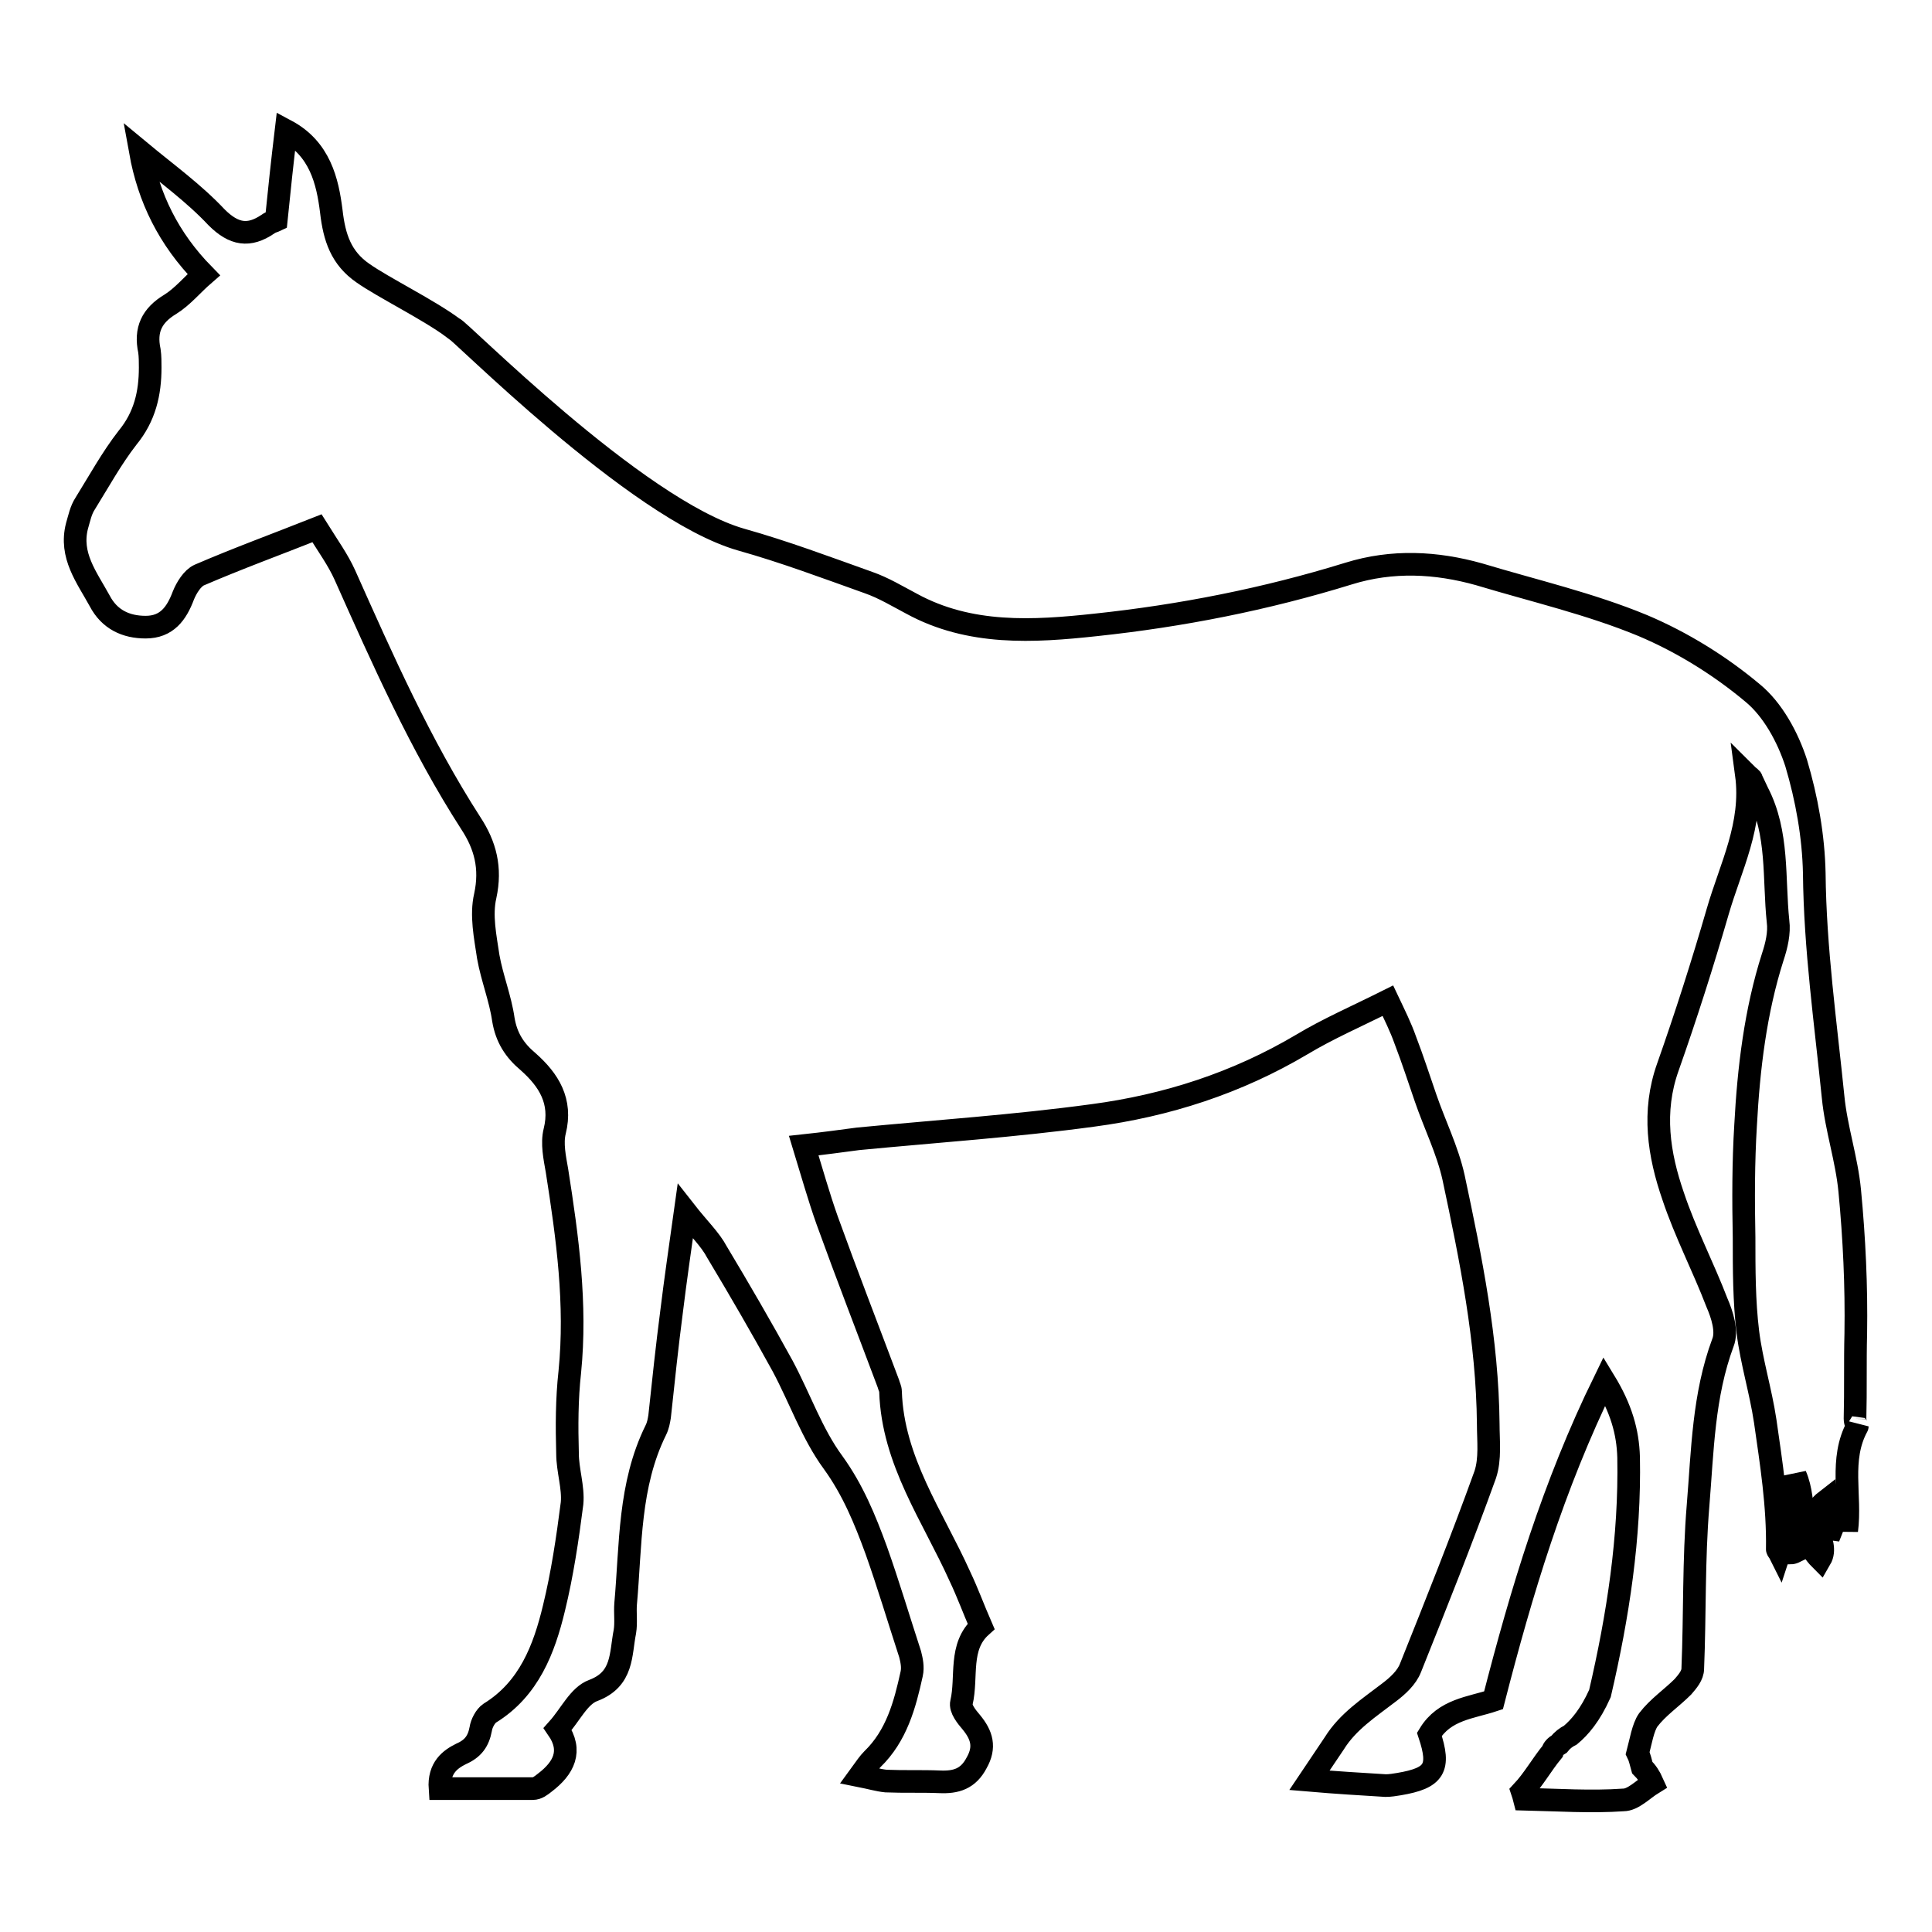
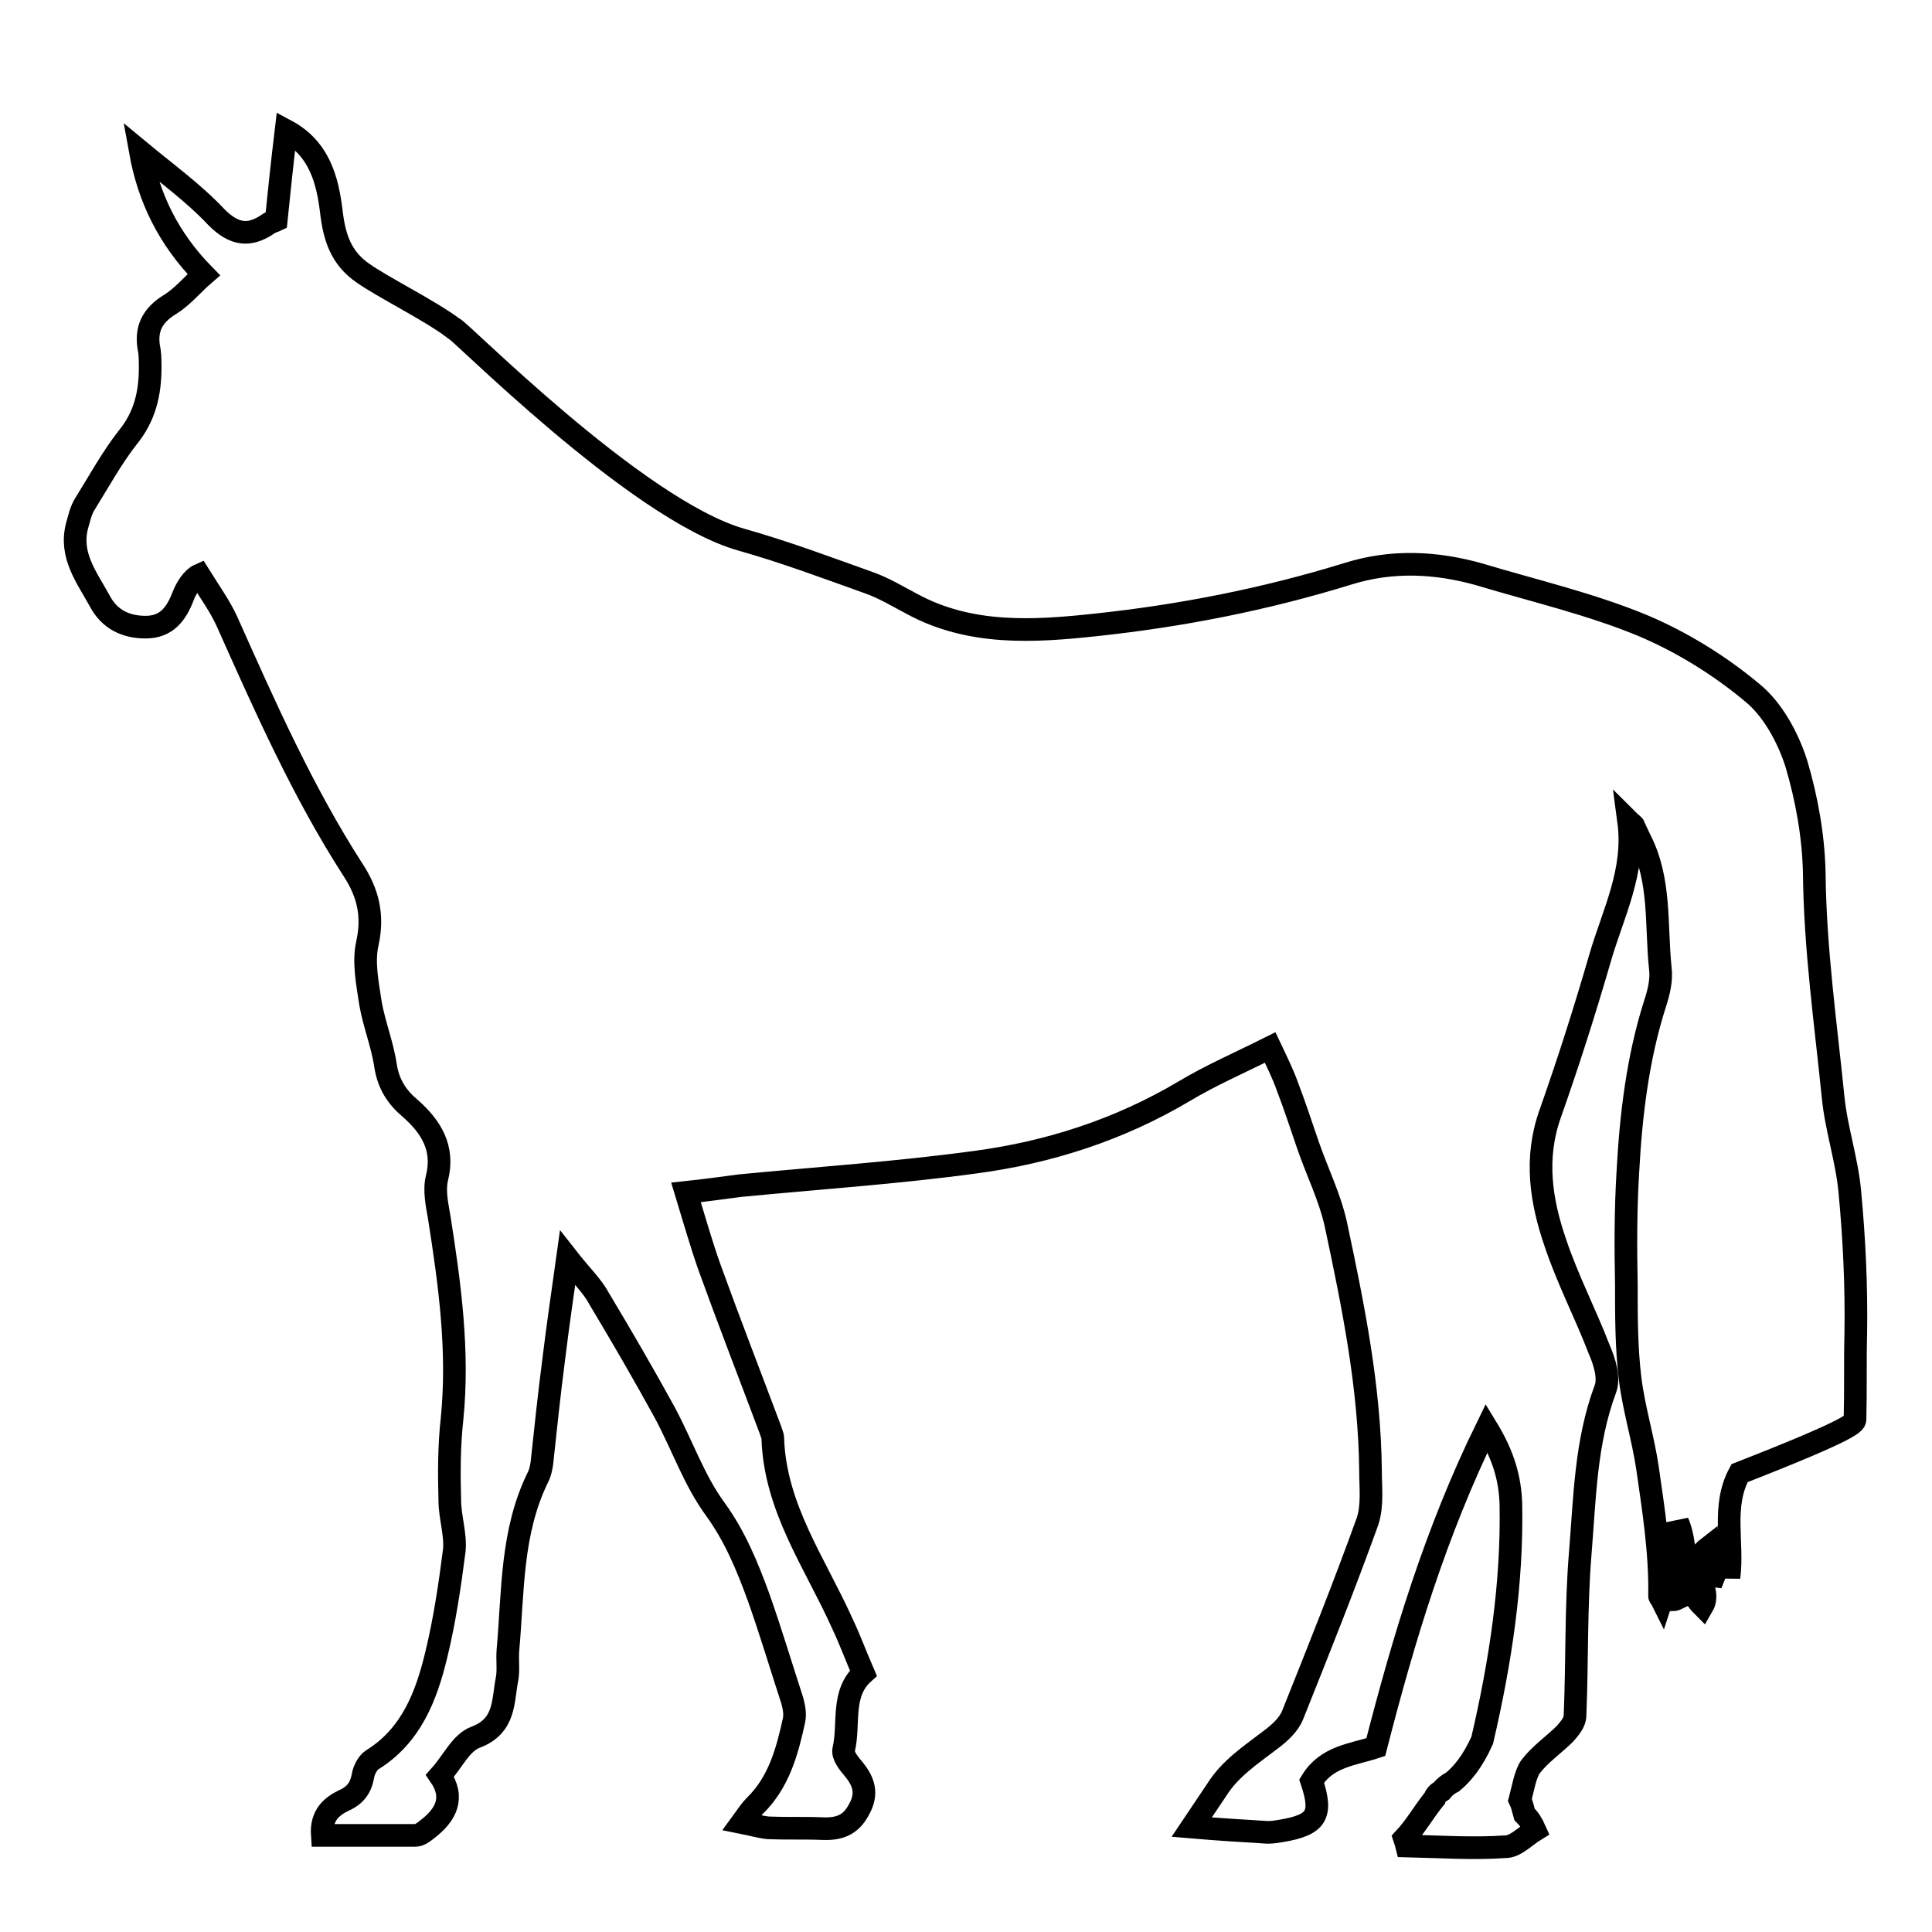
<svg xmlns="http://www.w3.org/2000/svg" version="1.1" x="0px" y="0px" viewBox="0 0 256 256" enable-background="new 0 0 256 256" xml:space="preserve">
  <g>
    <g>
      <g>
-         <path stroke-width="3" fill-opacity="0" stroke="#000000" d="M245.8,188c0.1-3.8,0-7.5,0.1-11.3c0.1-6.3-0.2-12.6-0.8-18.9c-0.4-4.2-1.8-8.3-2.2-12.4c-1-9.9-2.4-19.7-2.5-29.7c-0.1-4.9-1-9.9-2.4-14.6c-1.1-3.4-3.1-7.1-5.8-9.3c-4.3-3.6-9.3-6.7-14.5-8.9c-7-2.9-14.4-4.6-21.7-6.8c-5.7-1.6-11.5-1.9-17.3-0.1c-11,3.4-22.2,5.6-33.5,6.8c-8.3,0.9-16.7,1.4-24.4-2.8c-1.9-1-3.7-2.1-5.7-2.8c-5.6-2-11.2-4.1-16.9-5.7c-14-4-37.9-28.4-38.1-28c-3.2-2.4-9.3-5.4-12-7.3c-2.9-2-3.8-4.7-4.2-8.2c-0.5-4-1.5-8.3-6-10.7c-0.5,4.2-0.9,7.9-1.3,11.9c-0.2,0.1-0.7,0.2-1.1,0.5c-2.5,1.7-4.5,1.4-6.8-0.9c-3-3.2-6.6-5.8-10.1-8.7c1.1,6.1,3.7,11.5,8.4,16.3c-1.5,1.3-2.8,2.9-4.4,3.9c-2.5,1.5-3.4,3.4-2.8,6.2c0.1,0.7,0.1,1.5,0.1,2.2c0,3.4-0.7,6.5-3,9.3c-2.1,2.7-3.8,5.8-5.6,8.7c-0.6,0.9-0.8,2-1.1,3c-1,3.9,1.3,6.8,3,9.9c1.3,2.5,3.5,3.5,6.1,3.5c2.8,0,4.1-1.8,5-4.2c0.4-1,1.2-2.3,2.1-2.7c5.1-2.2,10.3-4.1,15.6-6.2c1.5,2.4,2.8,4.2,3.7,6.2c5,11.2,10,22.5,16.7,32.9c1.9,2.9,2.7,5.9,1.9,9.6c-0.6,2.6,0,5.4,0.4,8.1c0.5,2.8,1.6,5.5,2,8.3c0.4,2.4,1.5,4.1,3.3,5.6c2.7,2.4,4.5,5.2,3.5,9.2c-0.4,1.6,0,3.5,0.3,5.2c1.4,8.9,2.6,17.7,1.7,26.7c-0.4,3.6-0.4,7.2-0.3,10.8c0,2.2,0.8,4.5,0.6,6.6c-0.6,4.7-1.3,9.4-2.4,13.9c-1.3,5.4-3.3,10.7-8.5,13.9c-0.6,0.4-1.1,1.4-1.2,2.1c-0.3,1.6-1,2.6-2.6,3.3c-1.4,0.7-3,1.8-2.8,4.6c4.2,0,8.3,0,12.3,0c0.6,0,1.1-0.4,1.6-0.8c2.5-1.9,3.7-4.2,1.7-7.1c1.7-1.9,2.8-4.4,4.7-5.1c4-1.5,3.6-4.8,4.2-7.8c0.2-1.2,0-2.5,0.1-3.7c0.7-7.8,0.4-15.7,4-23c0.3-0.6,0.4-1.2,0.5-1.8c0.5-4.7,1-9.4,1.6-14c0.5-4.1,1.1-8.2,1.8-13.2c1.8,2.3,3.3,3.7,4.2,5.4c3,5,5.9,10,8.7,15.1c2.3,4.3,3.9,9,6.7,12.8c2.6,3.6,4.2,7.5,5.7,11.6c1.6,4.5,3,9.2,4.5,13.8c0.2,0.8,0.4,1.7,0.2,2.6c-0.9,4.1-2,8.2-5.2,11.3c-0.5,0.5-0.9,1.1-1.7,2.2c1.5,0.3,2.5,0.6,3.5,0.7c2.4,0.1,4.7,0,7.1,0.1c2.2,0.1,3.8-0.4,4.9-2.5c1.2-2.1,0.7-3.7-0.7-5.4c-0.6-0.7-1.5-1.8-1.3-2.6c0.8-3.4-0.4-7.4,2.6-10.1c-1-2.3-1.8-4.5-2.8-6.6c-3.6-8-8.9-15.3-9.2-24.5c0-0.4-0.2-0.7-0.3-1.1c-2.7-7.2-5.5-14.4-8.1-21.6c-1.1-3.1-2-6.3-3.1-9.9c2.8-0.3,4.9-0.6,7.2-0.9c10.4-1,20.8-1.7,31.1-3.1c9.8-1.3,19.1-4.3,27.7-9.4c3.5-2.1,7.2-3.7,11.4-5.8c0.9,1.9,1.7,3.5,2.3,5.2c1,2.6,1.8,5.1,2.7,7.7c1.2,3.5,2.9,6.9,3.7,10.5c2.3,10.8,4.5,21.6,4.6,32.7c0,2.2,0.3,4.6-0.4,6.7c-3.1,8.6-6.5,17.1-9.9,25.6c-0.5,1.3-1.7,2.4-2.9,3.3c-2.6,2-5.4,3.8-7.2,6.7c-1,1.5-2.1,3.1-3.3,4.9c3.5,0.3,6.8,0.5,10.1,0.7c0.6,0,1.2-0.1,1.8-0.2c4.7-0.8,5.5-2.1,4-6.6c2-3.3,5.5-3.5,8.5-4.5c3.7-14.4,7.9-28.4,14.7-42.3c2.2,3.6,3.1,6.7,3.2,10.1c0.2,10.6-1.4,21-3.8,31.3c-1.3,2.9-2.7,4.5-3.9,5.5c-0.6,0.3-1.1,0.7-1.5,1.2c-0.5,0.3-0.8,0.6-0.9,1l0,0c-1.4,1.7-2.5,3.7-4,5.3c0.1,0.3,0.2,0.6,0.3,1c4.4,0.1,8.8,0.4,13.1,0.1c1.3,0,2.6-1.4,3.9-2.2c-0.4-0.9-0.8-1.5-1.4-2.1c-0.2-0.7-0.3-1.3-0.6-1.9c0.4-1.5,0.7-3.4,1.4-4.4c1.3-1.7,3.1-2.9,4.6-4.4c0.6-0.7,1.3-1.5,1.3-2.4c0.3-7.2,0.1-14.4,0.7-21.6c0.6-7.3,0.7-14.6,3.3-21.6c0.6-1.5-0.1-3.7-0.8-5.3c-1.8-4.7-4.2-9.3-5.8-14.1c-1.9-5.5-2.8-11.2-0.7-17.1c2.4-6.8,4.6-13.7,6.6-20.6c1.7-5.9,4.7-11.5,3.8-18.2c0.4,0.4,0.7,0.5,0.7,0.7c0.3,0.6,0.5,1.1,0.8,1.7c2.8,5.4,2.1,11.4,2.7,17.1c0.2,1.5-0.2,3.2-0.7,4.7c-2.3,7.2-3.2,14.8-3.6,22.3c-0.3,4.9-0.3,9.9-0.2,14.9c0,4.2,0,8.4,0.5,12.5c0.5,4,1.7,7.8,2.3,11.8c0.8,5.6,1.7,11.2,1.6,17c0,0.1,0.2,0.3,0.3,0.5c0.2-0.6,0.3-1.1,0.5-1.6c0.3,0.6,0.6,1.1,0.9,1.6c0.2,0,0.5-0.1,0.7-0.2c0-3.3,0-6.7,0-10.1c1.6,3.7,0.2,8,3.3,11.1c1.4-2.4-2.4-5.3,0.7-7.7c0.1,1.4,0.2,2.9,0.4,4.8c0.6-1.5,1-2.6,1.5-3.6c0.2,0,0.3,0.1,0.5,0.1c0.1,0.9,0.3,1.7,0.4,2.6c0.6-4.6-1-9.4,1.4-13.8C246.1,189.1,245.8,188.5,245.8,188z" />
+         <path stroke-width="3" fill-opacity="0" stroke="#000000" d="M245.8,188c0.1-3.8,0-7.5,0.1-11.3c0.1-6.3-0.2-12.6-0.8-18.9c-0.4-4.2-1.8-8.3-2.2-12.4c-1-9.9-2.4-19.7-2.5-29.7c-0.1-4.9-1-9.9-2.4-14.6c-1.1-3.4-3.1-7.1-5.8-9.3c-4.3-3.6-9.3-6.7-14.5-8.9c-7-2.9-14.4-4.6-21.7-6.8c-5.7-1.6-11.5-1.9-17.3-0.1c-11,3.4-22.2,5.6-33.5,6.8c-8.3,0.9-16.7,1.4-24.4-2.8c-1.9-1-3.7-2.1-5.7-2.8c-5.6-2-11.2-4.1-16.9-5.7c-14-4-37.9-28.4-38.1-28c-3.2-2.4-9.3-5.4-12-7.3c-2.9-2-3.8-4.7-4.2-8.2c-0.5-4-1.5-8.3-6-10.7c-0.5,4.2-0.9,7.9-1.3,11.9c-0.2,0.1-0.7,0.2-1.1,0.5c-2.5,1.7-4.5,1.4-6.8-0.9c-3-3.2-6.6-5.8-10.1-8.7c1.1,6.1,3.7,11.5,8.4,16.3c-1.5,1.3-2.8,2.9-4.4,3.9c-2.5,1.5-3.4,3.4-2.8,6.2c0.1,0.7,0.1,1.5,0.1,2.2c0,3.4-0.7,6.5-3,9.3c-2.1,2.7-3.8,5.8-5.6,8.7c-0.6,0.9-0.8,2-1.1,3c-1,3.9,1.3,6.8,3,9.9c1.3,2.5,3.5,3.5,6.1,3.5c2.8,0,4.1-1.8,5-4.2c0.4-1,1.2-2.3,2.1-2.7c1.5,2.4,2.8,4.2,3.7,6.2c5,11.2,10,22.5,16.7,32.9c1.9,2.9,2.7,5.9,1.9,9.6c-0.6,2.6,0,5.4,0.4,8.1c0.5,2.8,1.6,5.5,2,8.3c0.4,2.4,1.5,4.1,3.3,5.6c2.7,2.4,4.5,5.2,3.5,9.2c-0.4,1.6,0,3.5,0.3,5.2c1.4,8.9,2.6,17.7,1.7,26.7c-0.4,3.6-0.4,7.2-0.3,10.8c0,2.2,0.8,4.5,0.6,6.6c-0.6,4.7-1.3,9.4-2.4,13.9c-1.3,5.4-3.3,10.7-8.5,13.9c-0.6,0.4-1.1,1.4-1.2,2.1c-0.3,1.6-1,2.6-2.6,3.3c-1.4,0.7-3,1.8-2.8,4.6c4.2,0,8.3,0,12.3,0c0.6,0,1.1-0.4,1.6-0.8c2.5-1.9,3.7-4.2,1.7-7.1c1.7-1.9,2.8-4.4,4.7-5.1c4-1.5,3.6-4.8,4.2-7.8c0.2-1.2,0-2.5,0.1-3.7c0.7-7.8,0.4-15.7,4-23c0.3-0.6,0.4-1.2,0.5-1.8c0.5-4.7,1-9.4,1.6-14c0.5-4.1,1.1-8.2,1.8-13.2c1.8,2.3,3.3,3.7,4.2,5.4c3,5,5.9,10,8.7,15.1c2.3,4.3,3.9,9,6.7,12.8c2.6,3.6,4.2,7.5,5.7,11.6c1.6,4.5,3,9.2,4.5,13.8c0.2,0.8,0.4,1.7,0.2,2.6c-0.9,4.1-2,8.2-5.2,11.3c-0.5,0.5-0.9,1.1-1.7,2.2c1.5,0.3,2.5,0.6,3.5,0.7c2.4,0.1,4.7,0,7.1,0.1c2.2,0.1,3.8-0.4,4.9-2.5c1.2-2.1,0.7-3.7-0.7-5.4c-0.6-0.7-1.5-1.8-1.3-2.6c0.8-3.4-0.4-7.4,2.6-10.1c-1-2.3-1.8-4.5-2.8-6.6c-3.6-8-8.9-15.3-9.2-24.5c0-0.4-0.2-0.7-0.3-1.1c-2.7-7.2-5.5-14.4-8.1-21.6c-1.1-3.1-2-6.3-3.1-9.9c2.8-0.3,4.9-0.6,7.2-0.9c10.4-1,20.8-1.7,31.1-3.1c9.8-1.3,19.1-4.3,27.7-9.4c3.5-2.1,7.2-3.7,11.4-5.8c0.9,1.9,1.7,3.5,2.3,5.2c1,2.6,1.8,5.1,2.7,7.7c1.2,3.5,2.9,6.9,3.7,10.5c2.3,10.8,4.5,21.6,4.6,32.7c0,2.2,0.3,4.6-0.4,6.7c-3.1,8.6-6.5,17.1-9.9,25.6c-0.5,1.3-1.7,2.4-2.9,3.3c-2.6,2-5.4,3.8-7.2,6.7c-1,1.5-2.1,3.1-3.3,4.9c3.5,0.3,6.8,0.5,10.1,0.7c0.6,0,1.2-0.1,1.8-0.2c4.7-0.8,5.5-2.1,4-6.6c2-3.3,5.5-3.5,8.5-4.5c3.7-14.4,7.9-28.4,14.7-42.3c2.2,3.6,3.1,6.7,3.2,10.1c0.2,10.6-1.4,21-3.8,31.3c-1.3,2.9-2.7,4.5-3.9,5.5c-0.6,0.3-1.1,0.7-1.5,1.2c-0.5,0.3-0.8,0.6-0.9,1l0,0c-1.4,1.7-2.5,3.7-4,5.3c0.1,0.3,0.2,0.6,0.3,1c4.4,0.1,8.8,0.4,13.1,0.1c1.3,0,2.6-1.4,3.9-2.2c-0.4-0.9-0.8-1.5-1.4-2.1c-0.2-0.7-0.3-1.3-0.6-1.9c0.4-1.5,0.7-3.4,1.4-4.4c1.3-1.7,3.1-2.9,4.6-4.4c0.6-0.7,1.3-1.5,1.3-2.4c0.3-7.2,0.1-14.4,0.7-21.6c0.6-7.3,0.7-14.6,3.3-21.6c0.6-1.5-0.1-3.7-0.8-5.3c-1.8-4.7-4.2-9.3-5.8-14.1c-1.9-5.5-2.8-11.2-0.7-17.1c2.4-6.8,4.6-13.7,6.6-20.6c1.7-5.9,4.7-11.5,3.8-18.2c0.4,0.4,0.7,0.5,0.7,0.7c0.3,0.6,0.5,1.1,0.8,1.7c2.8,5.4,2.1,11.4,2.7,17.1c0.2,1.5-0.2,3.2-0.7,4.7c-2.3,7.2-3.2,14.8-3.6,22.3c-0.3,4.9-0.3,9.9-0.2,14.9c0,4.2,0,8.4,0.5,12.5c0.5,4,1.7,7.8,2.3,11.8c0.8,5.6,1.7,11.2,1.6,17c0,0.1,0.2,0.3,0.3,0.5c0.2-0.6,0.3-1.1,0.5-1.6c0.3,0.6,0.6,1.1,0.9,1.6c0.2,0,0.5-0.1,0.7-0.2c0-3.3,0-6.7,0-10.1c1.6,3.7,0.2,8,3.3,11.1c1.4-2.4-2.4-5.3,0.7-7.7c0.1,1.4,0.2,2.9,0.4,4.8c0.6-1.5,1-2.6,1.5-3.6c0.2,0,0.3,0.1,0.5,0.1c0.1,0.9,0.3,1.7,0.4,2.6c0.6-4.6-1-9.4,1.4-13.8C246.1,189.1,245.8,188.5,245.8,188z" />
      </g>
      <g />
      <g />
      <g />
      <g />
      <g />
      <g />
      <g />
      <g />
      <g />
      <g />
      <g />
      <g />
      <g />
      <g />
      <g />
    </g>
  </g>
</svg>